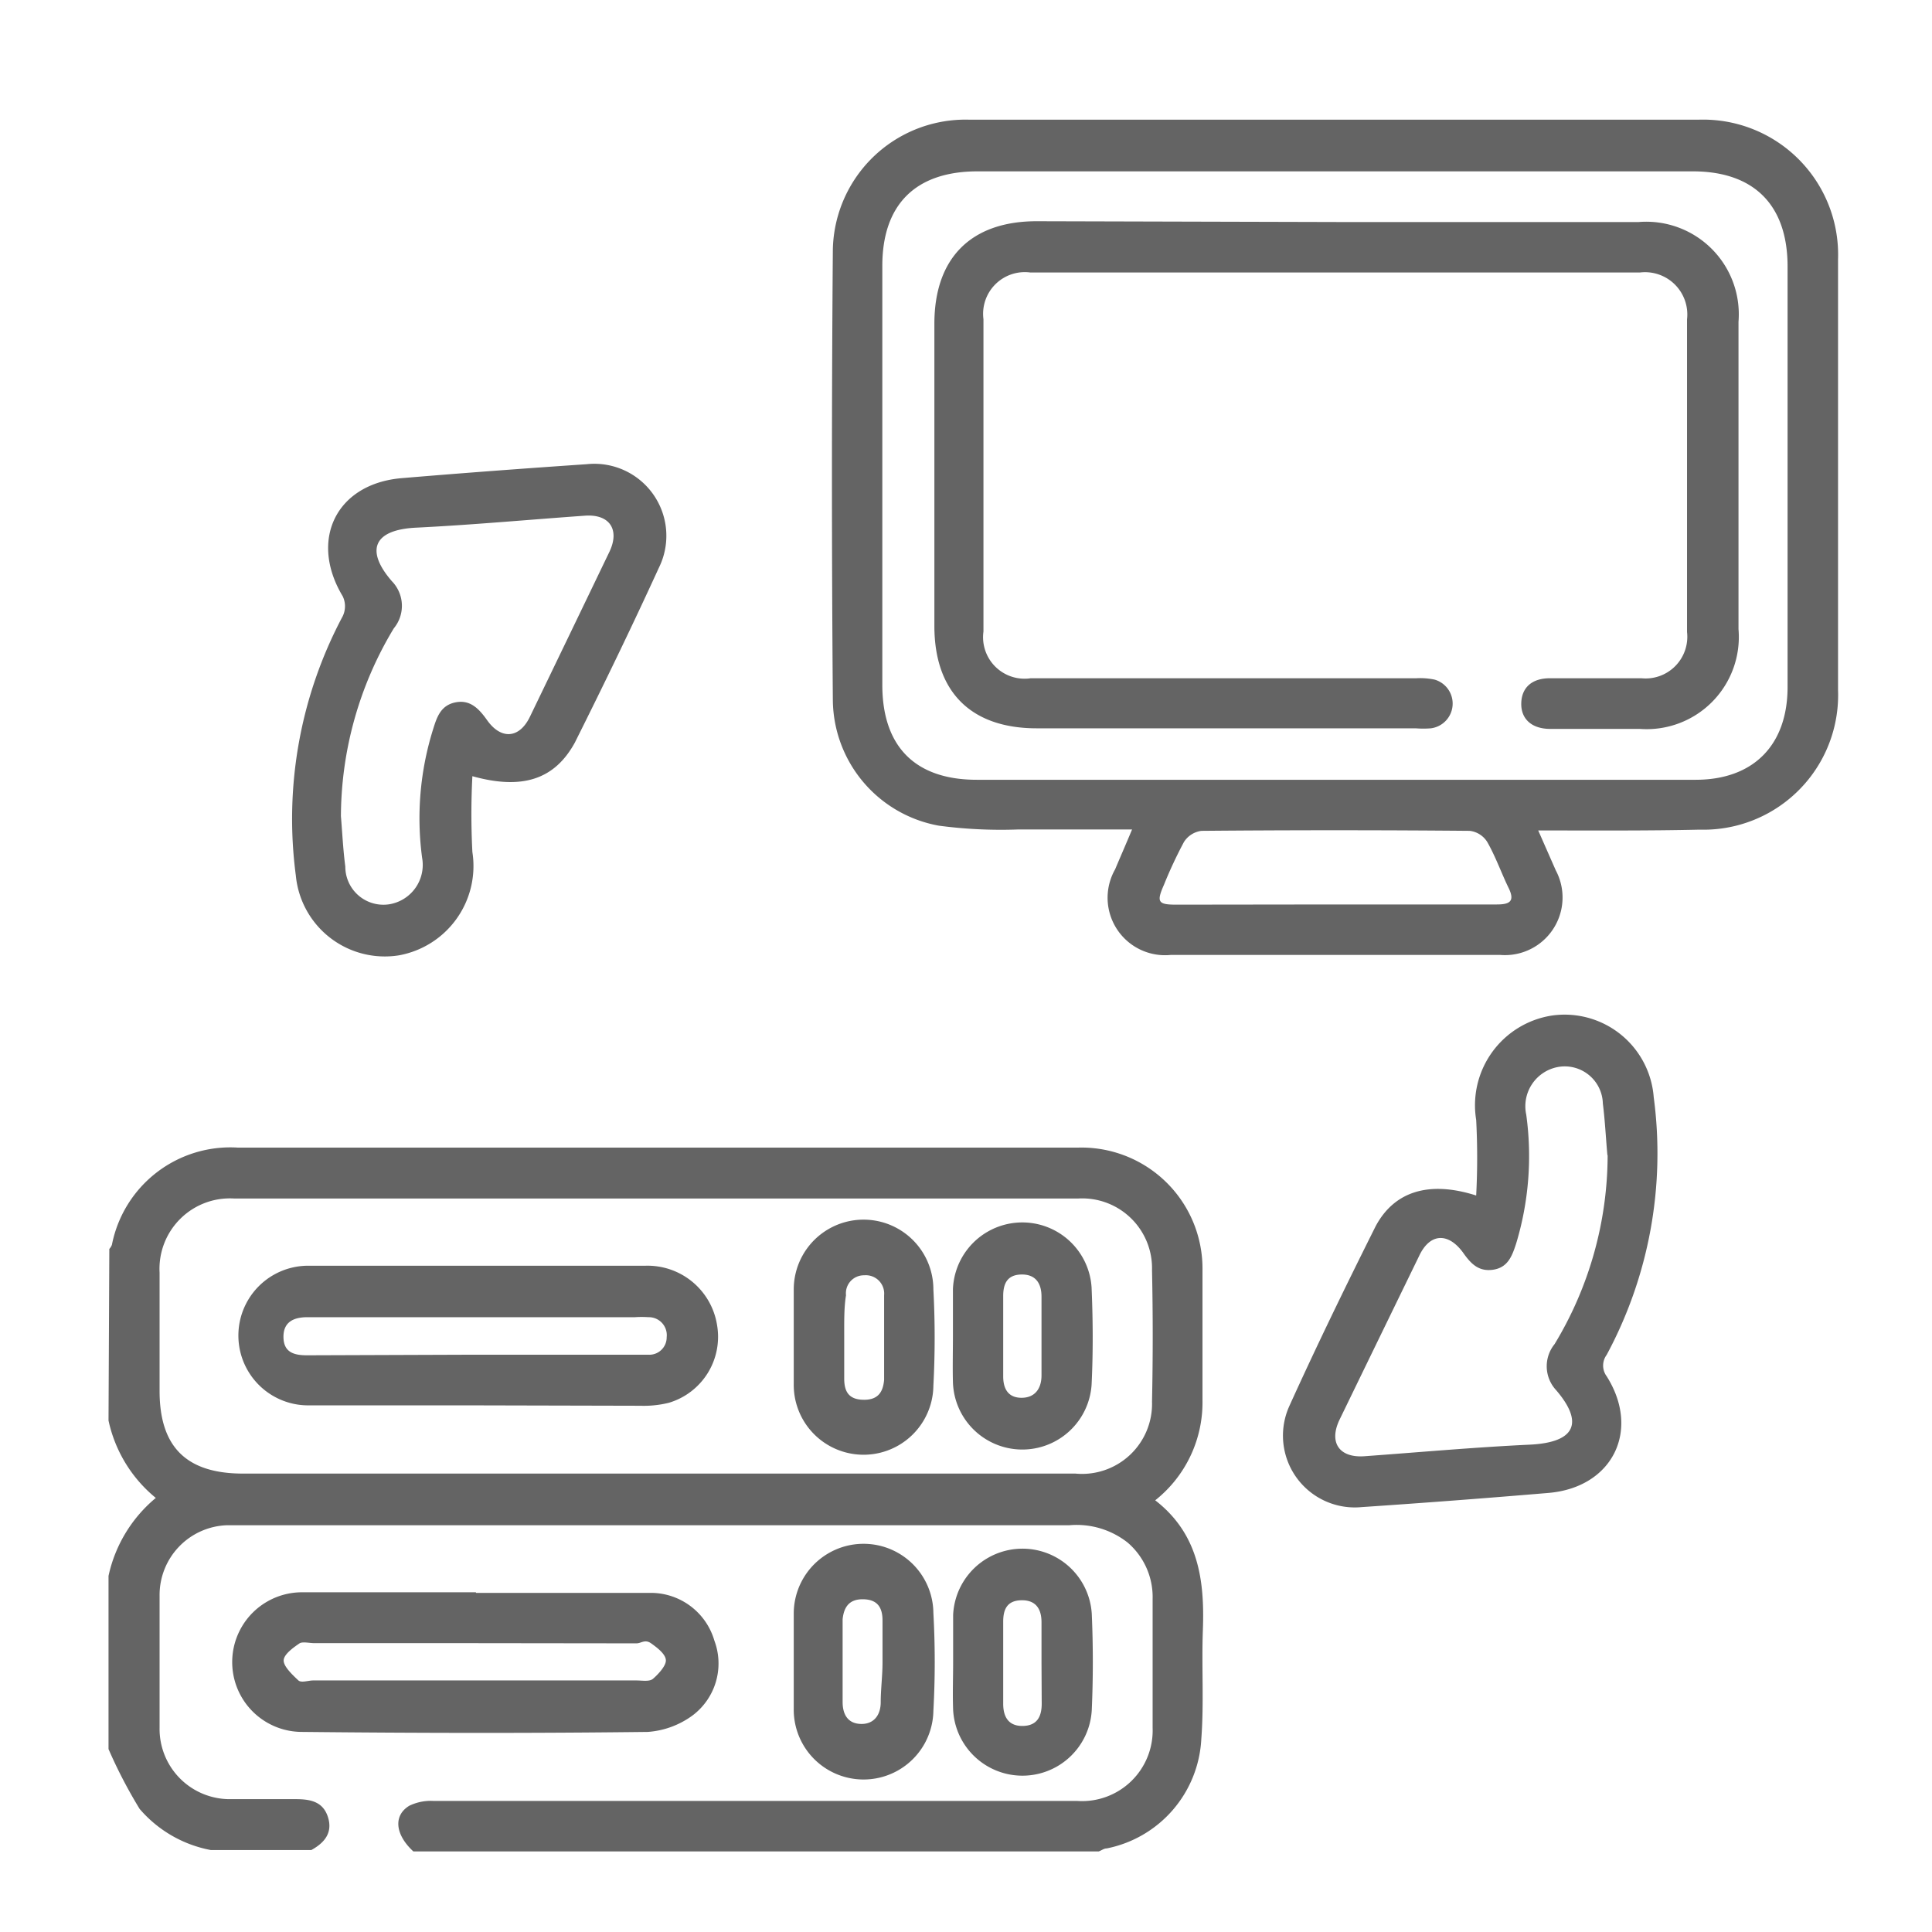
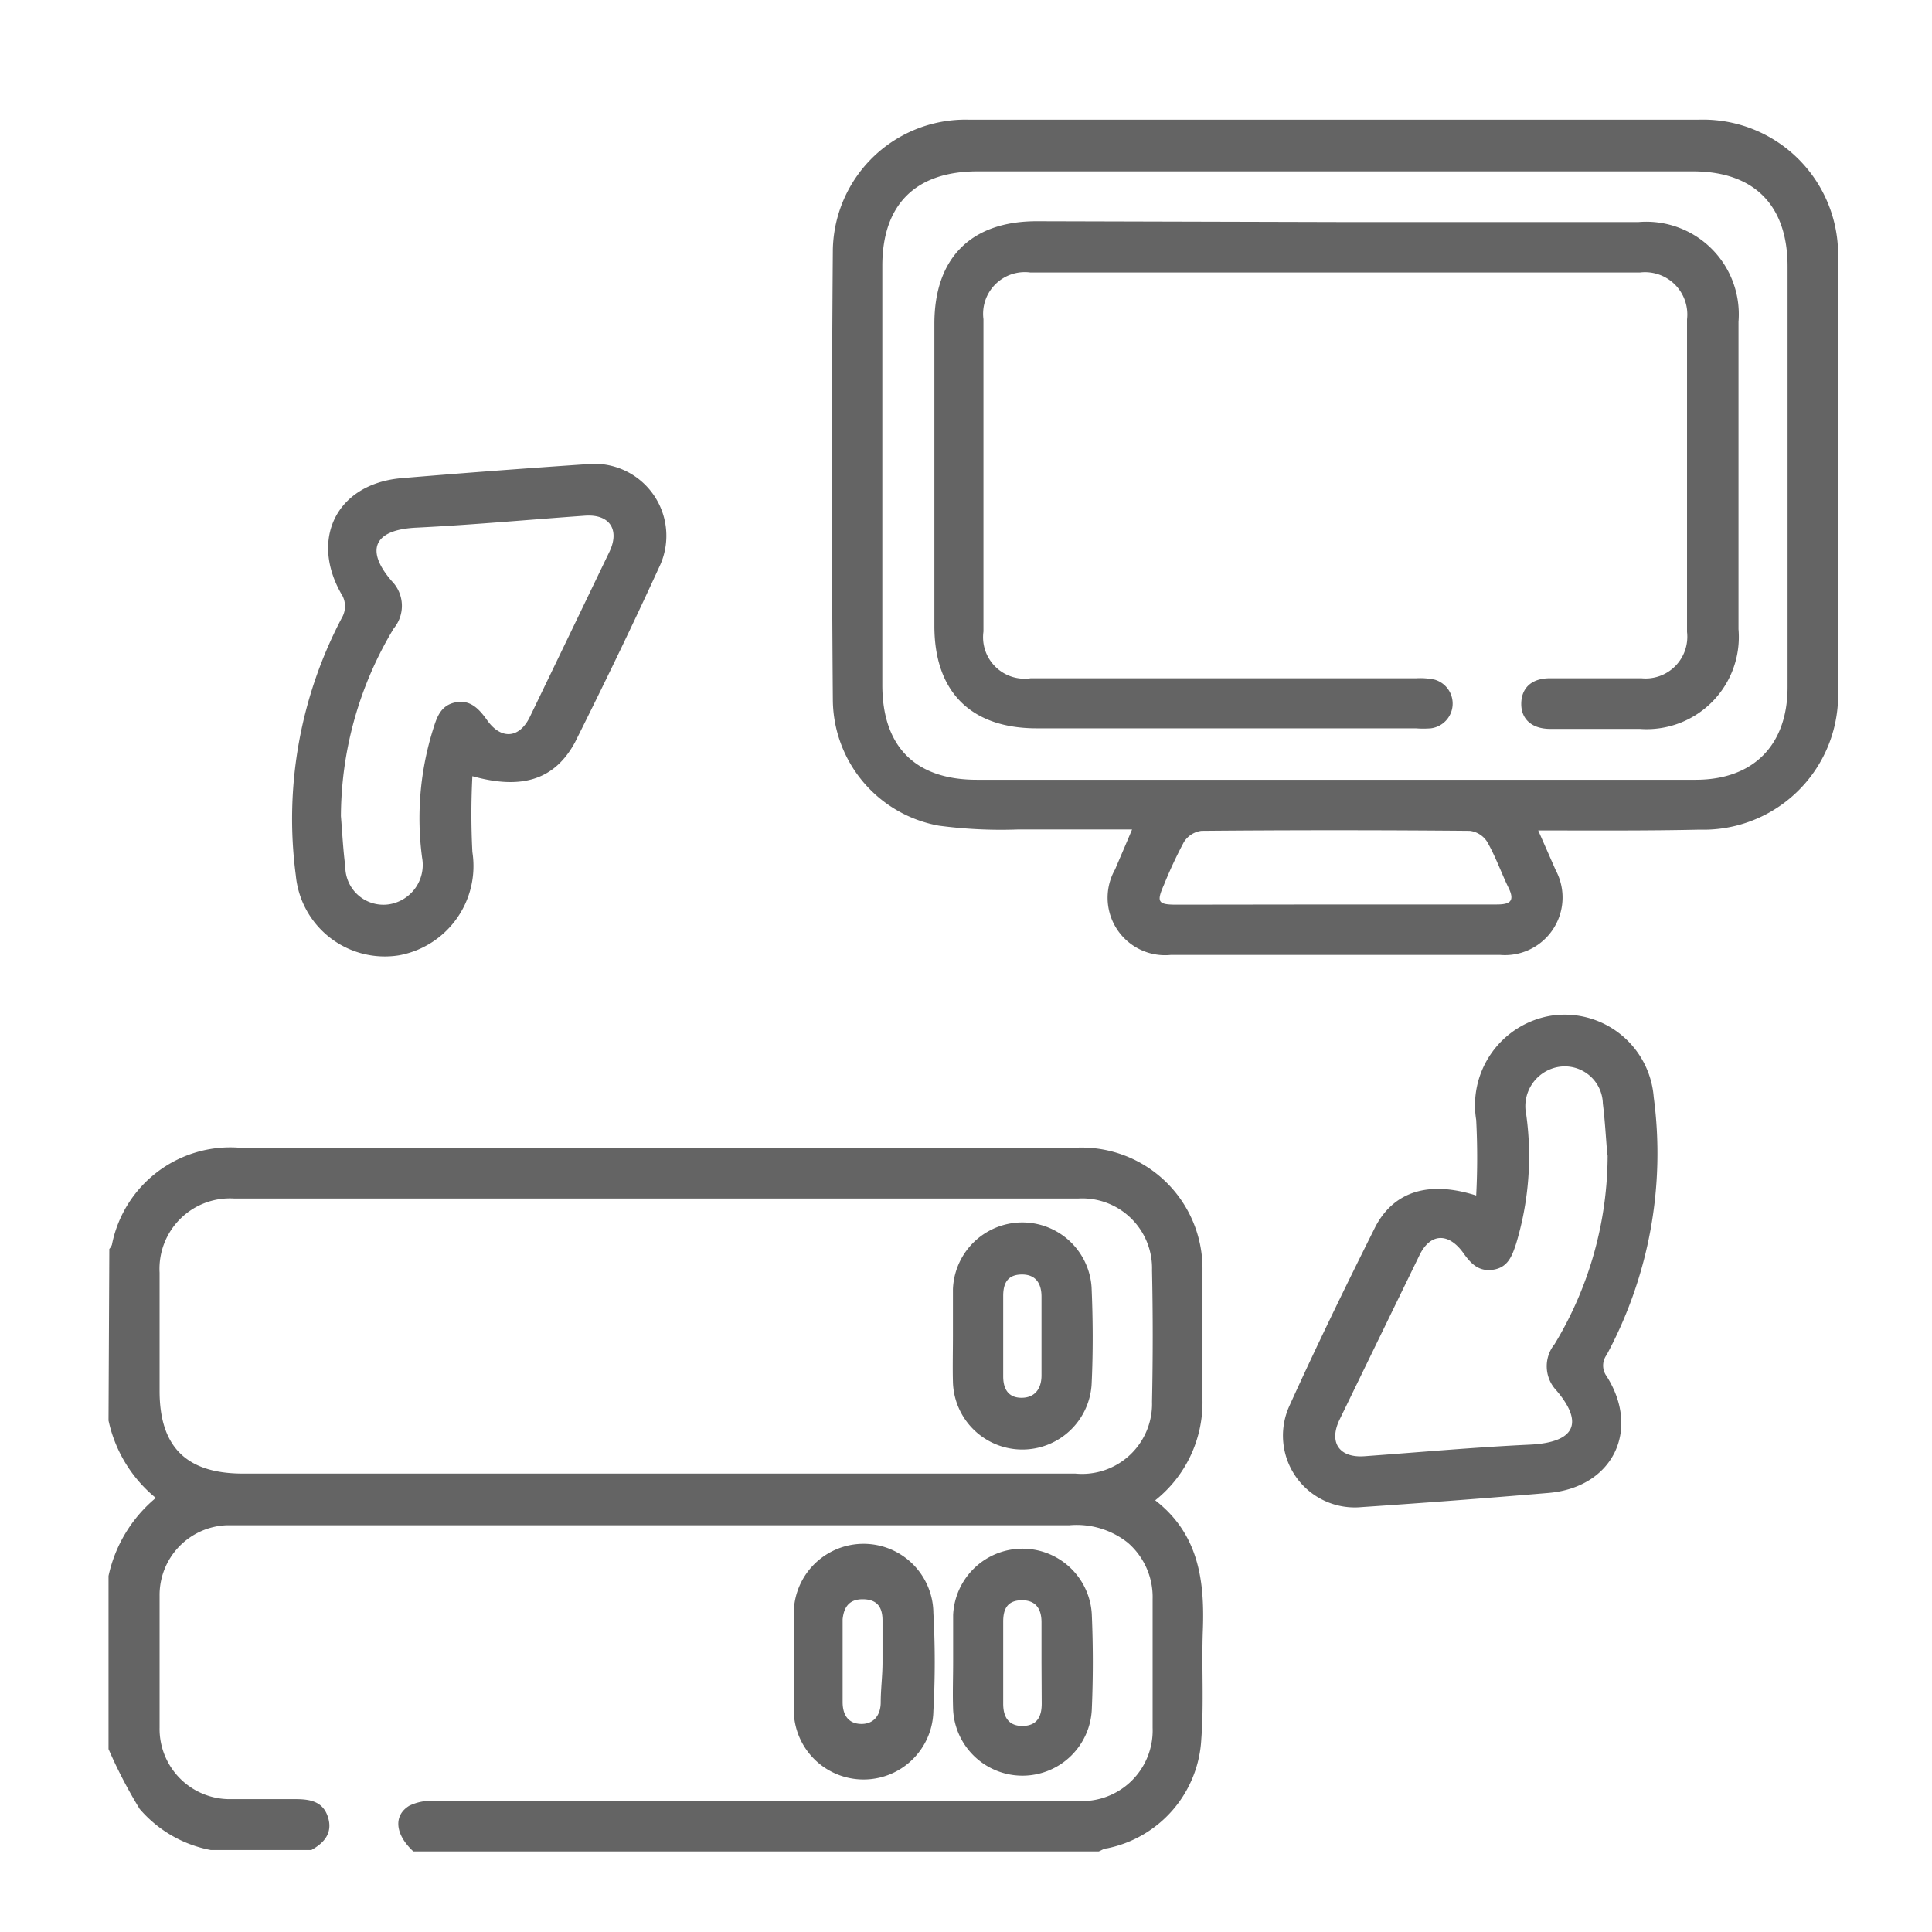
<svg xmlns="http://www.w3.org/2000/svg" viewBox="0 0 96.85 96.85" fill="rgb(100, 100, 100)" style="color: rgb(100, 100, 100);">
  <g id="Layer_2" data-name="Layer 2">
    <path d="M5.48,62.61a.67.67,0,0,0,.13-.21,6.05,6.05,0,0,1,6.33-4.87H54a6.07,6.07,0,0,1,6.28,6.16c0,2.17,0,4.34,0,6.52a6.26,6.26,0,0,1-2.37,5c2.17,1.68,2.48,4,2.39,6.48-.07,1.84.06,3.68-.08,5.5a5.9,5.9,0,0,1-4.74,5.47c-.14,0-.26.1-.4.15H20.72c-.93-.86-1-1.81-.2-2.29a2.46,2.46,0,0,1,1.21-.24H54a3.54,3.54,0,0,0,3.78-3.67c0-2.15,0-4.29,0-6.44a3.6,3.6,0,0,0-1.25-2.84,4.13,4.13,0,0,0-2.93-.87H12.19c-.28,0-.56,0-.84,0A3.5,3.5,0,0,0,8,80q0,3.3,0,6.6a3.52,3.52,0,0,0,3.59,3.59c1.07,0,2.15,0,3.22,0,.73,0,1.38.11,1.63.9s-.18,1.29-.83,1.65H10.56A6.21,6.21,0,0,1,7,90.68a24.33,24.33,0,0,1-1.56-3V79a7,7,0,0,1,2.37-3.91,6.87,6.87,0,0,1-2.37-3.88ZM32.83,73.87H53.91a3.51,3.51,0,0,0,3.84-3.6q.07-3.3,0-6.6a3.5,3.5,0,0,0-3.69-3.59H11.73A3.53,3.53,0,0,0,8,63.8c0,2,0,4,0,5.93,0,2.8,1.34,4.13,4.15,4.14Z" />
    <path d="M77.11,41.63l.88,2a2.89,2.89,0,0,1-2.79,4.24H58.69a2.88,2.88,0,0,1-2.79-4.29c.26-.62.53-1.23.85-2-2,0-3.84,0-5.69,0a23.58,23.58,0,0,1-4-.19,6.46,6.46,0,0,1-5.31-6.27q-.09-11.31,0-22.61a6.65,6.65,0,0,1,6.85-6.51H85.14a6.77,6.77,0,0,1,7,7q0,10.79,0,21.59a6.75,6.75,0,0,1-6.94,7C82.58,41.65,79.9,41.63,77.11,41.63ZM66.92,39.09H85c2.9,0,4.61-1.74,4.61-4.65q0-10.54,0-21.08c0-3.08-1.68-4.77-4.75-4.77H49c-3.1,0-4.77,1.66-4.77,4.74q0,10.5,0,21c0,3.1,1.65,4.76,4.74,4.76Zm0,6.25c2.7,0,5.41,0,8.12,0,.66,0,.91-.17.58-.84s-.65-1.57-1.07-2.3a1.2,1.2,0,0,0-.87-.55q-6.73-.06-13.45,0a1.22,1.22,0,0,0-.88.56,22,22,0,0,0-1,2.14c-.38.86-.31,1,.61,1Z" />
    <path d="M74,59.93a36.55,36.55,0,0,0,0-3.79,4.55,4.55,0,0,1,3.79-5.23A4.48,4.48,0,0,1,82.9,55a21.31,21.31,0,0,1-2.36,12.92.9.9,0,0,0,0,1.07c1.72,2.72.29,5.58-2.92,5.85s-6.24.5-9.36.71a3.6,3.6,0,0,1-3.62-5.08c1.36-3,2.82-6,4.32-9C69.9,59.71,71.65,59.18,74,59.93Zm6.58-2c-.08-.87-.12-1.74-.23-2.61a1.91,1.91,0,0,0-2.26-1.83,2,2,0,0,0-1.58,2.39A15.14,15.14,0,0,1,76,62.35c-.2.61-.41,1.19-1.15,1.3s-1.13-.32-1.51-.86c-.73-1-1.65-1-2.2.17q-2,4.11-4,8.23c-.53,1.13,0,1.9,1.26,1.81,2.76-.2,5.52-.45,8.28-.58,2.34-.11,2.7-1.13,1.33-2.73a1.76,1.76,0,0,1-.08-2.31A18.34,18.34,0,0,0,80.59,57.88Z" />
    <path d="M23.68,38.91a36.85,36.85,0,0,0,0,3.8A4.55,4.55,0,0,1,20,47.89a4.48,4.48,0,0,1-5.17-4,21.61,21.61,0,0,1,2.35-13,1.15,1.15,0,0,0,0-1c-1.7-2.83-.32-5.64,2.95-5.92,3.09-.26,6.19-.49,9.28-.7a3.61,3.61,0,0,1,3.62,5.19c-1.35,2.95-2.76,5.86-4.21,8.76C27.81,39.07,26.19,39.61,23.68,38.91Zm-6.59,2c.07.85.11,1.69.22,2.53a1.91,1.91,0,0,0,2.21,1.89A2,2,0,0,0,21.16,43a14.92,14.92,0,0,1,.55-6.44c.19-.61.38-1.2,1.12-1.35s1.18.32,1.58.88c.7,1,1.62.94,2.15-.15q2-4.14,4-8.3c.51-1.09,0-1.87-1.22-1.79-2.82.2-5.63.46-8.45.6-2.23.1-2.55,1.18-1.25,2.68a1.77,1.77,0,0,1,.1,2.37A18.34,18.34,0,0,0,17.09,41Z" />
-     <path d="M23.87,79.85c2.93,0,5.86,0,8.79,0a3.32,3.32,0,0,1,3.15,2.39A3.26,3.26,0,0,1,34.71,86a4.31,4.31,0,0,1-2.23.82c-5.78.07-11.56.06-17.34,0a3.48,3.48,0,1,1,0-7c2.9,0,5.81,0,8.71,0Zm-.1,2.52h-8c-.25,0-.57-.08-.74,0-.34.23-.81.57-.81.87s.42.7.74,1c.15.13.49,0,.74,0H31.91c.28,0,.64.07.82-.08s.66-.62.65-.93-.43-.63-.74-.85-.49,0-.74,0Z" />
    <path d="M39.79,83.28c0-.79,0-1.58,0-2.36a3.48,3.48,0,0,1,7-.06,44.5,44.5,0,0,1,0,4.9,3.48,3.48,0,0,1-7-.11c0-.79,0-1.58,0-2.37Zm4.45.06c0-.7,0-1.41,0-2.11s-.3-1.06-1-1.06-.94.43-1,1c0,1.39,0,2.77,0,4.15,0,.61.25,1.08.91,1.1s1-.45,1-1.09S44.24,84,44.24,83.34Z" />
    <path d="M47.78,83.32c0-.79,0-1.58,0-2.36a3.48,3.48,0,0,1,6.95-.06c.07,1.61.07,3.22,0,4.82a3.48,3.48,0,0,1-6.95,0C47.75,84.9,47.78,84.11,47.78,83.32Zm4.43,0c0-.67,0-1.34,0-2s-.28-1.11-1-1.1-.92.45-.92,1.07v4.12c0,.66.27,1.13,1,1.11s.94-.51.93-1.16Z" />
-     <path d="M23.74,70.45H15.45a3.5,3.5,0,1,1,0-7H32.36a3.53,3.53,0,0,1,3.59,3,3.45,3.45,0,0,1-2.42,3.87,5.2,5.2,0,0,1-1.42.15Zm.11-2.54h8.63a.87.87,0,0,0,.94-.88.9.9,0,0,0-.92-1,5,5,0,0,0-.67,0H15.41c-.69,0-1.21.24-1.2,1s.52.91,1.18.91Z" />
-     <path d="M39.79,67c0-.78,0-1.58,0-2.36a3.48,3.48,0,0,1,7,0,45.59,45.59,0,0,1,0,4.82,3.48,3.48,0,0,1-7-.07c0-.79,0-1.58,0-2.37Zm2.53,0c0,.7,0,1.41,0,2.11s.27,1.06,1,1.06.95-.43,1-1c0-1.41,0-2.83,0-4.24a.92.92,0,0,0-1-1,.9.9,0,0,0-.91,1C42.31,65.53,42.32,66.23,42.32,66.94Z" />
    <path d="M47.77,67c0-.79,0-1.58,0-2.37a3.48,3.48,0,0,1,6.95-.1c.07,1.63.08,3.27,0,4.9a3.48,3.48,0,0,1-6.95-.15C47.75,68.52,47.77,67.76,47.77,67Zm4.44,0c0-.67,0-1.35,0-2s-.28-1.12-1-1.11-.92.46-.92,1.08V69c0,.62.25,1.07.92,1.07s1-.46,1-1.12S52.21,67.64,52.21,67Z" />
    <path d="M67,11.13c5.05,0,10.1,0,15.15,0a4.64,4.64,0,0,1,5,5q0,7.71,0,15.41a4.62,4.62,0,0,1-4.94,5c-1.5,0-3,0-4.49,0-.93,0-1.47-.49-1.46-1.27S76.77,34,77.7,34c1.53,0,3,0,4.58,0a2.09,2.09,0,0,0,2.29-2.32q0-7.85,0-15.67a2.12,2.12,0,0,0-2.36-2.35H51.65A2.09,2.09,0,0,0,49.3,16q0,7.83,0,15.66A2.08,2.08,0,0,0,51.67,34H71a3.51,3.51,0,0,1,.92.07,1.25,1.25,0,0,1-.19,2.44,4.83,4.83,0,0,1-.76,0q-9.52,0-19,0c-3.3,0-5.13-1.83-5.13-5.13q0-7.58,0-15.15c0-3.3,1.84-5.14,5.13-5.14Z" />
  </g>
</svg>